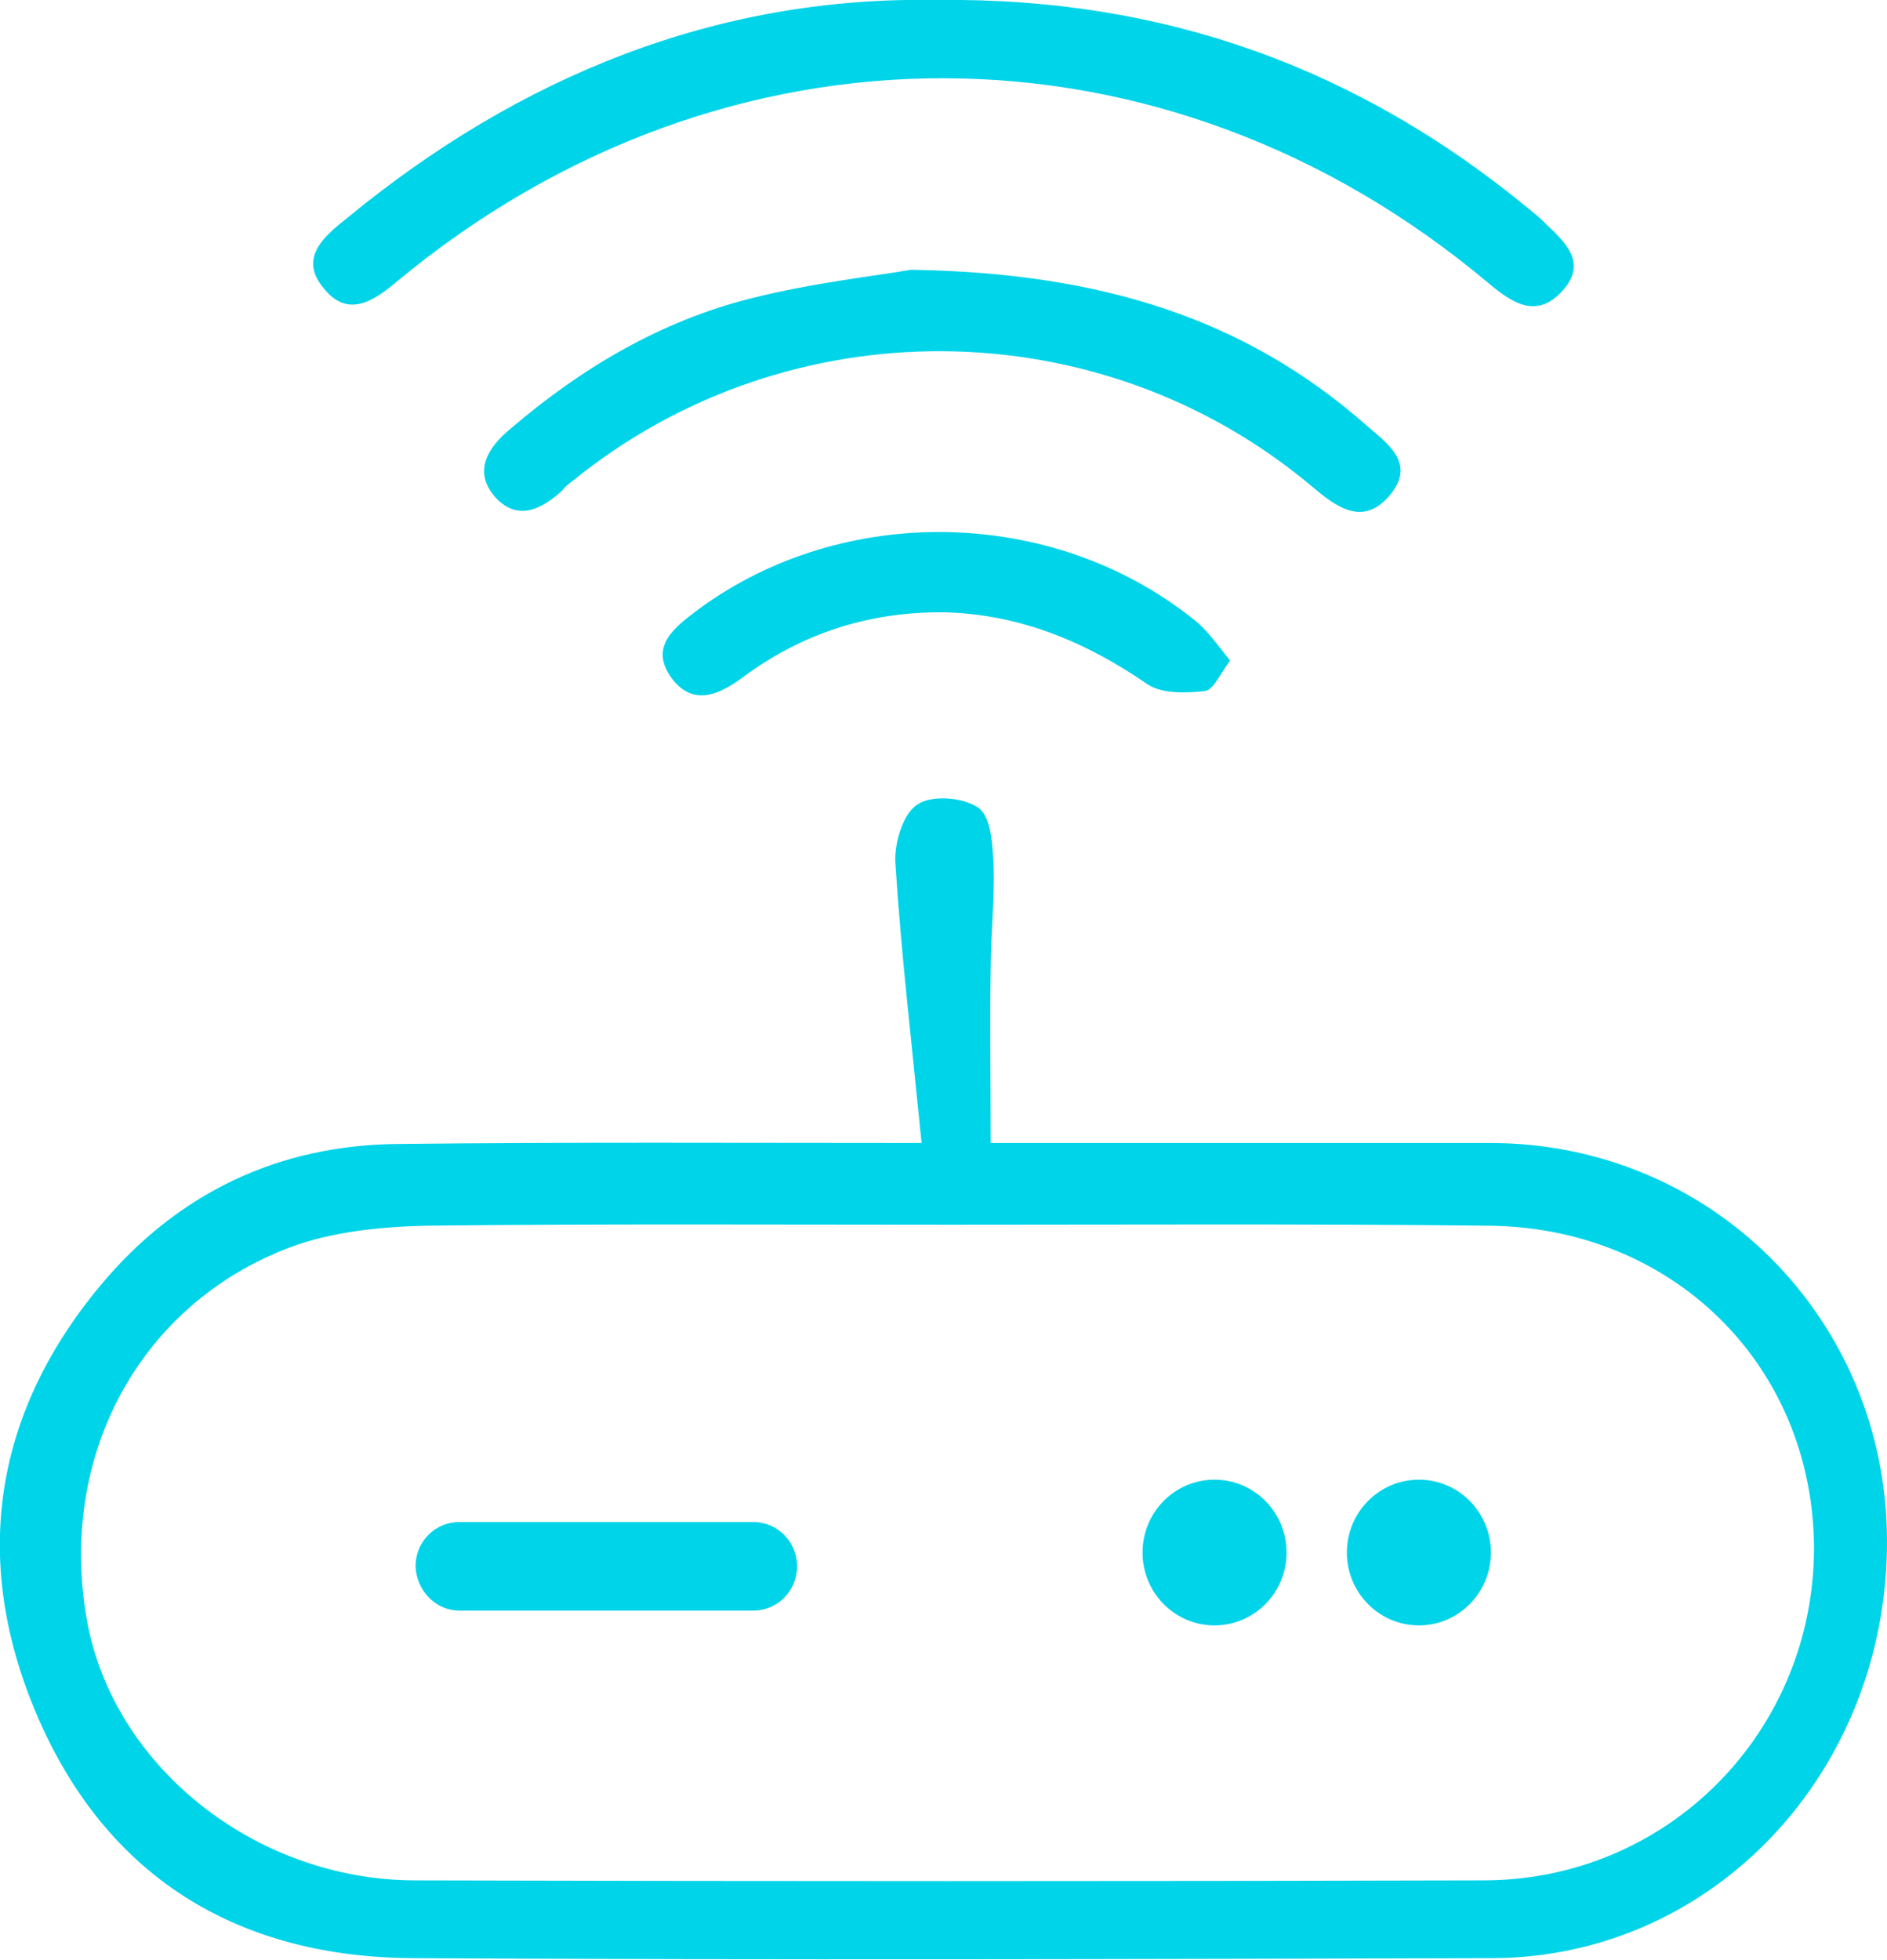
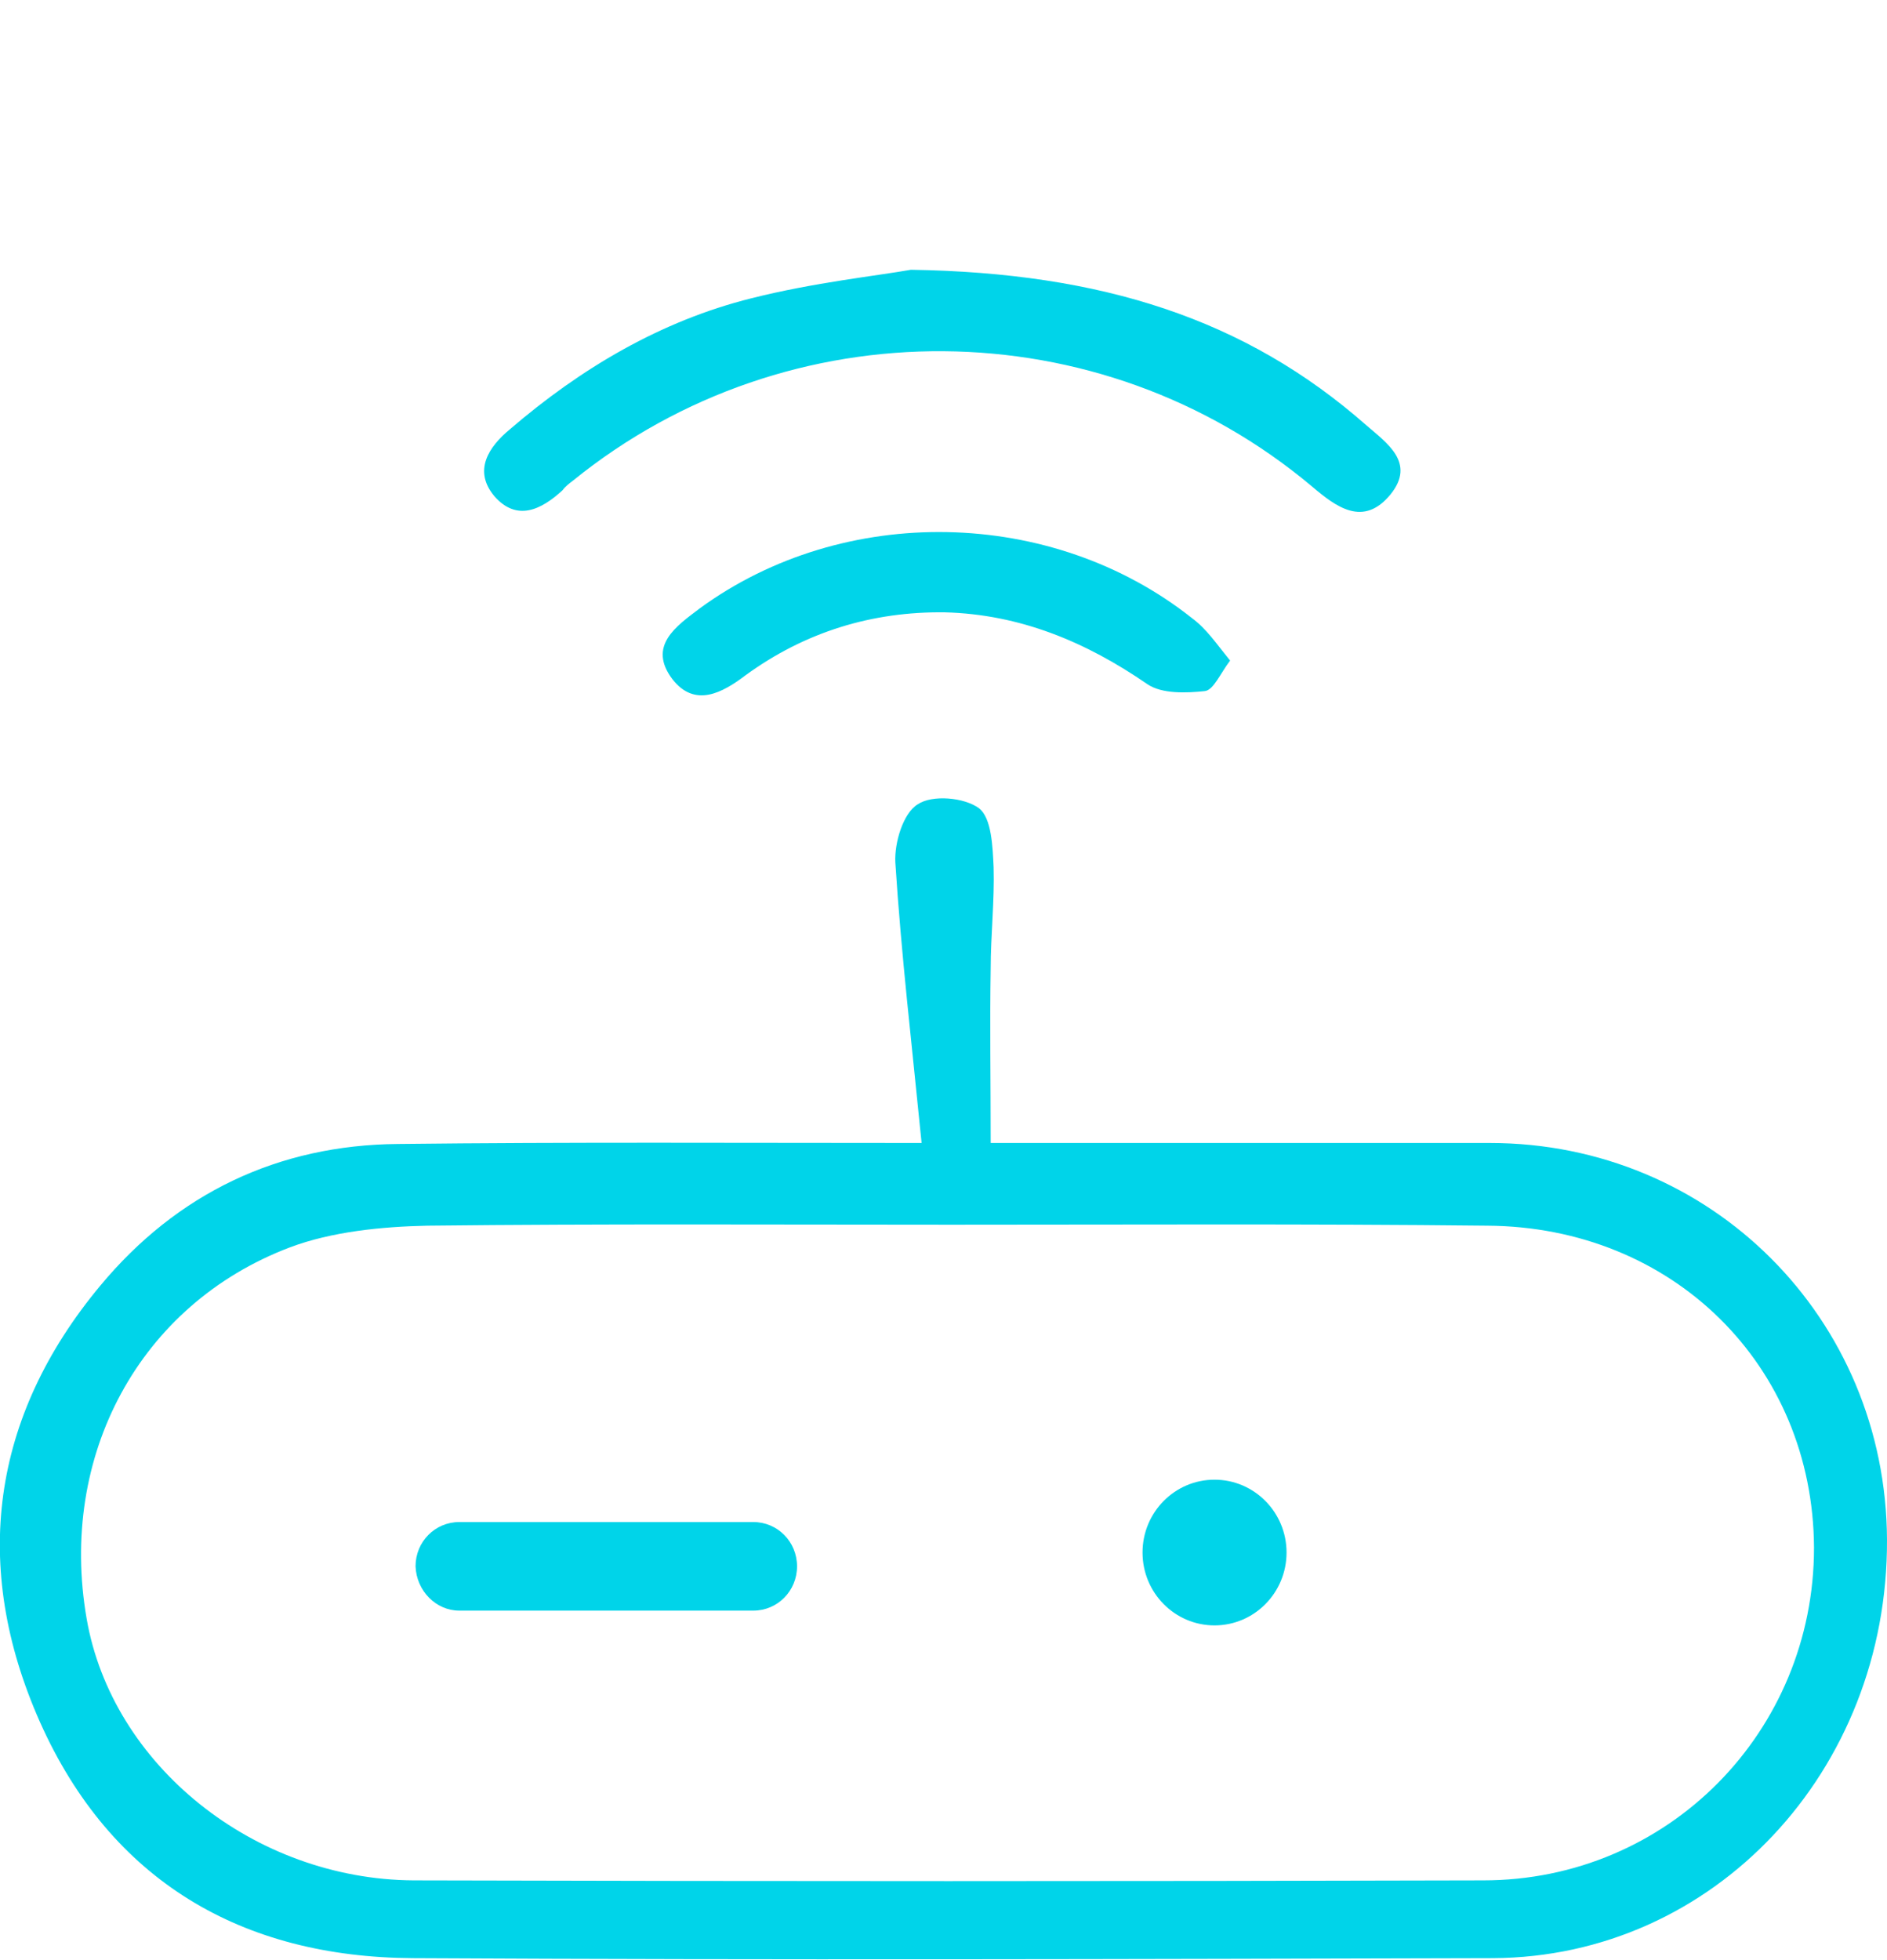
<svg xmlns="http://www.w3.org/2000/svg" width="78" height="81" viewBox="0 0 78 81" fill="none">
  <g clip-path="url(#clip0_367_2253)">
    <path d="M38.095 47.233C37.692 43.165 37.25 39.422 37.009 35.638C36.968 34.825 37.33 33.604 37.934 33.238C38.537 32.831 39.865 32.953 40.468 33.401C40.991 33.808 41.031 34.987 41.072 35.842C41.112 37.225 40.951 38.649 40.951 40.032C40.911 42.31 40.951 44.629 40.951 47.233C41.876 47.233 42.56 47.233 43.284 47.233C49.398 47.233 55.473 47.233 61.587 47.233C70.719 47.233 77.96 54.475 78 63.628C78.04 73.189 70.839 80.878 61.708 80.919C46.824 80.959 31.94 81 17.056 80.919C10.016 80.878 4.586 77.745 1.649 71.155C-1.207 64.727 -0.362 58.543 4.143 53.132C7.321 49.308 11.505 47.314 16.453 47.274C23.492 47.192 30.532 47.233 38.095 47.233ZM39.342 50.61C32.101 50.61 24.86 50.569 17.659 50.65C15.769 50.691 13.717 50.895 11.987 51.545C5.752 53.905 2.413 60.17 3.58 66.883C4.626 72.945 10.499 77.664 17.096 77.705C31.819 77.745 46.583 77.745 61.306 77.705C68.949 77.705 74.983 71.561 74.983 63.954C74.942 56.427 69.15 50.691 61.467 50.65C54.105 50.569 46.703 50.61 39.342 50.61Z" fill="#00D4E9" />
-     <path d="M38.698 -0C48.151 -0.122 56.197 2.848 63.236 8.665C63.438 8.828 63.639 8.991 63.84 9.194C64.685 10.008 65.69 10.862 64.524 12.083C63.478 13.181 62.472 12.49 61.547 11.717C48.151 0.447 29.969 0.407 16.453 11.595C15.447 12.449 14.361 13.181 13.355 11.879C12.35 10.659 13.395 9.764 14.321 9.032C21.481 3.132 29.647 -0.163 38.698 -0Z" fill="#00D4E9" />
    <path d="M37.653 11.148C45.537 11.27 51.491 13.182 56.479 17.575C57.324 18.308 58.53 19.121 57.484 20.423C56.358 21.806 55.232 20.952 54.226 20.098C45.456 12.734 32.584 12.653 23.694 19.854C23.533 19.976 23.372 20.098 23.251 20.261C22.366 21.074 21.361 21.562 20.435 20.505C19.55 19.447 20.194 18.47 21.079 17.738C24.016 15.216 27.314 13.263 31.055 12.327C33.63 11.676 36.285 11.392 37.653 11.148Z" fill="#00D4E9" />
    <path d="M50.847 27.298C50.444 27.827 50.163 28.518 49.801 28.559C49.036 28.64 48.031 28.681 47.428 28.274C44.893 26.525 42.158 25.386 39.06 25.304C36.043 25.264 33.268 26.118 30.814 27.908C29.848 28.64 28.722 29.251 27.797 28.071C26.751 26.688 27.958 25.874 28.923 25.142C34.877 20.789 43.485 20.951 49.278 25.549C49.881 25.996 50.284 26.606 50.847 27.298Z" fill="#00D4E9" />
    <path d="M50.203 67.168C51.847 67.168 53.18 65.82 53.18 64.157C53.18 62.494 51.847 61.147 50.203 61.147C48.559 61.147 47.227 62.494 47.227 64.157C47.227 65.82 48.559 67.168 50.203 67.168Z" fill="#00D4E9" />
-     <path d="M58.651 67.168C60.295 67.168 61.627 65.82 61.627 64.157C61.627 62.494 60.295 61.147 58.651 61.147C57.007 61.147 55.674 62.494 55.674 64.157C55.674 65.82 57.007 67.168 58.651 67.168Z" fill="#00D4E9" />
    <path d="M18.987 66.558H31.136C32.141 66.558 32.946 65.744 32.946 64.727C32.946 63.71 32.141 62.897 31.136 62.897H18.987C17.981 62.897 17.177 63.71 17.177 64.727C17.217 65.744 18.021 66.558 18.987 66.558Z" fill="#00D4E9" />
  </g>
  <defs>
    <clipPath id="clip0_367_2253">
      <rect width="78" height="81" fill="white" />
    </clipPath>
  </defs>
</svg>